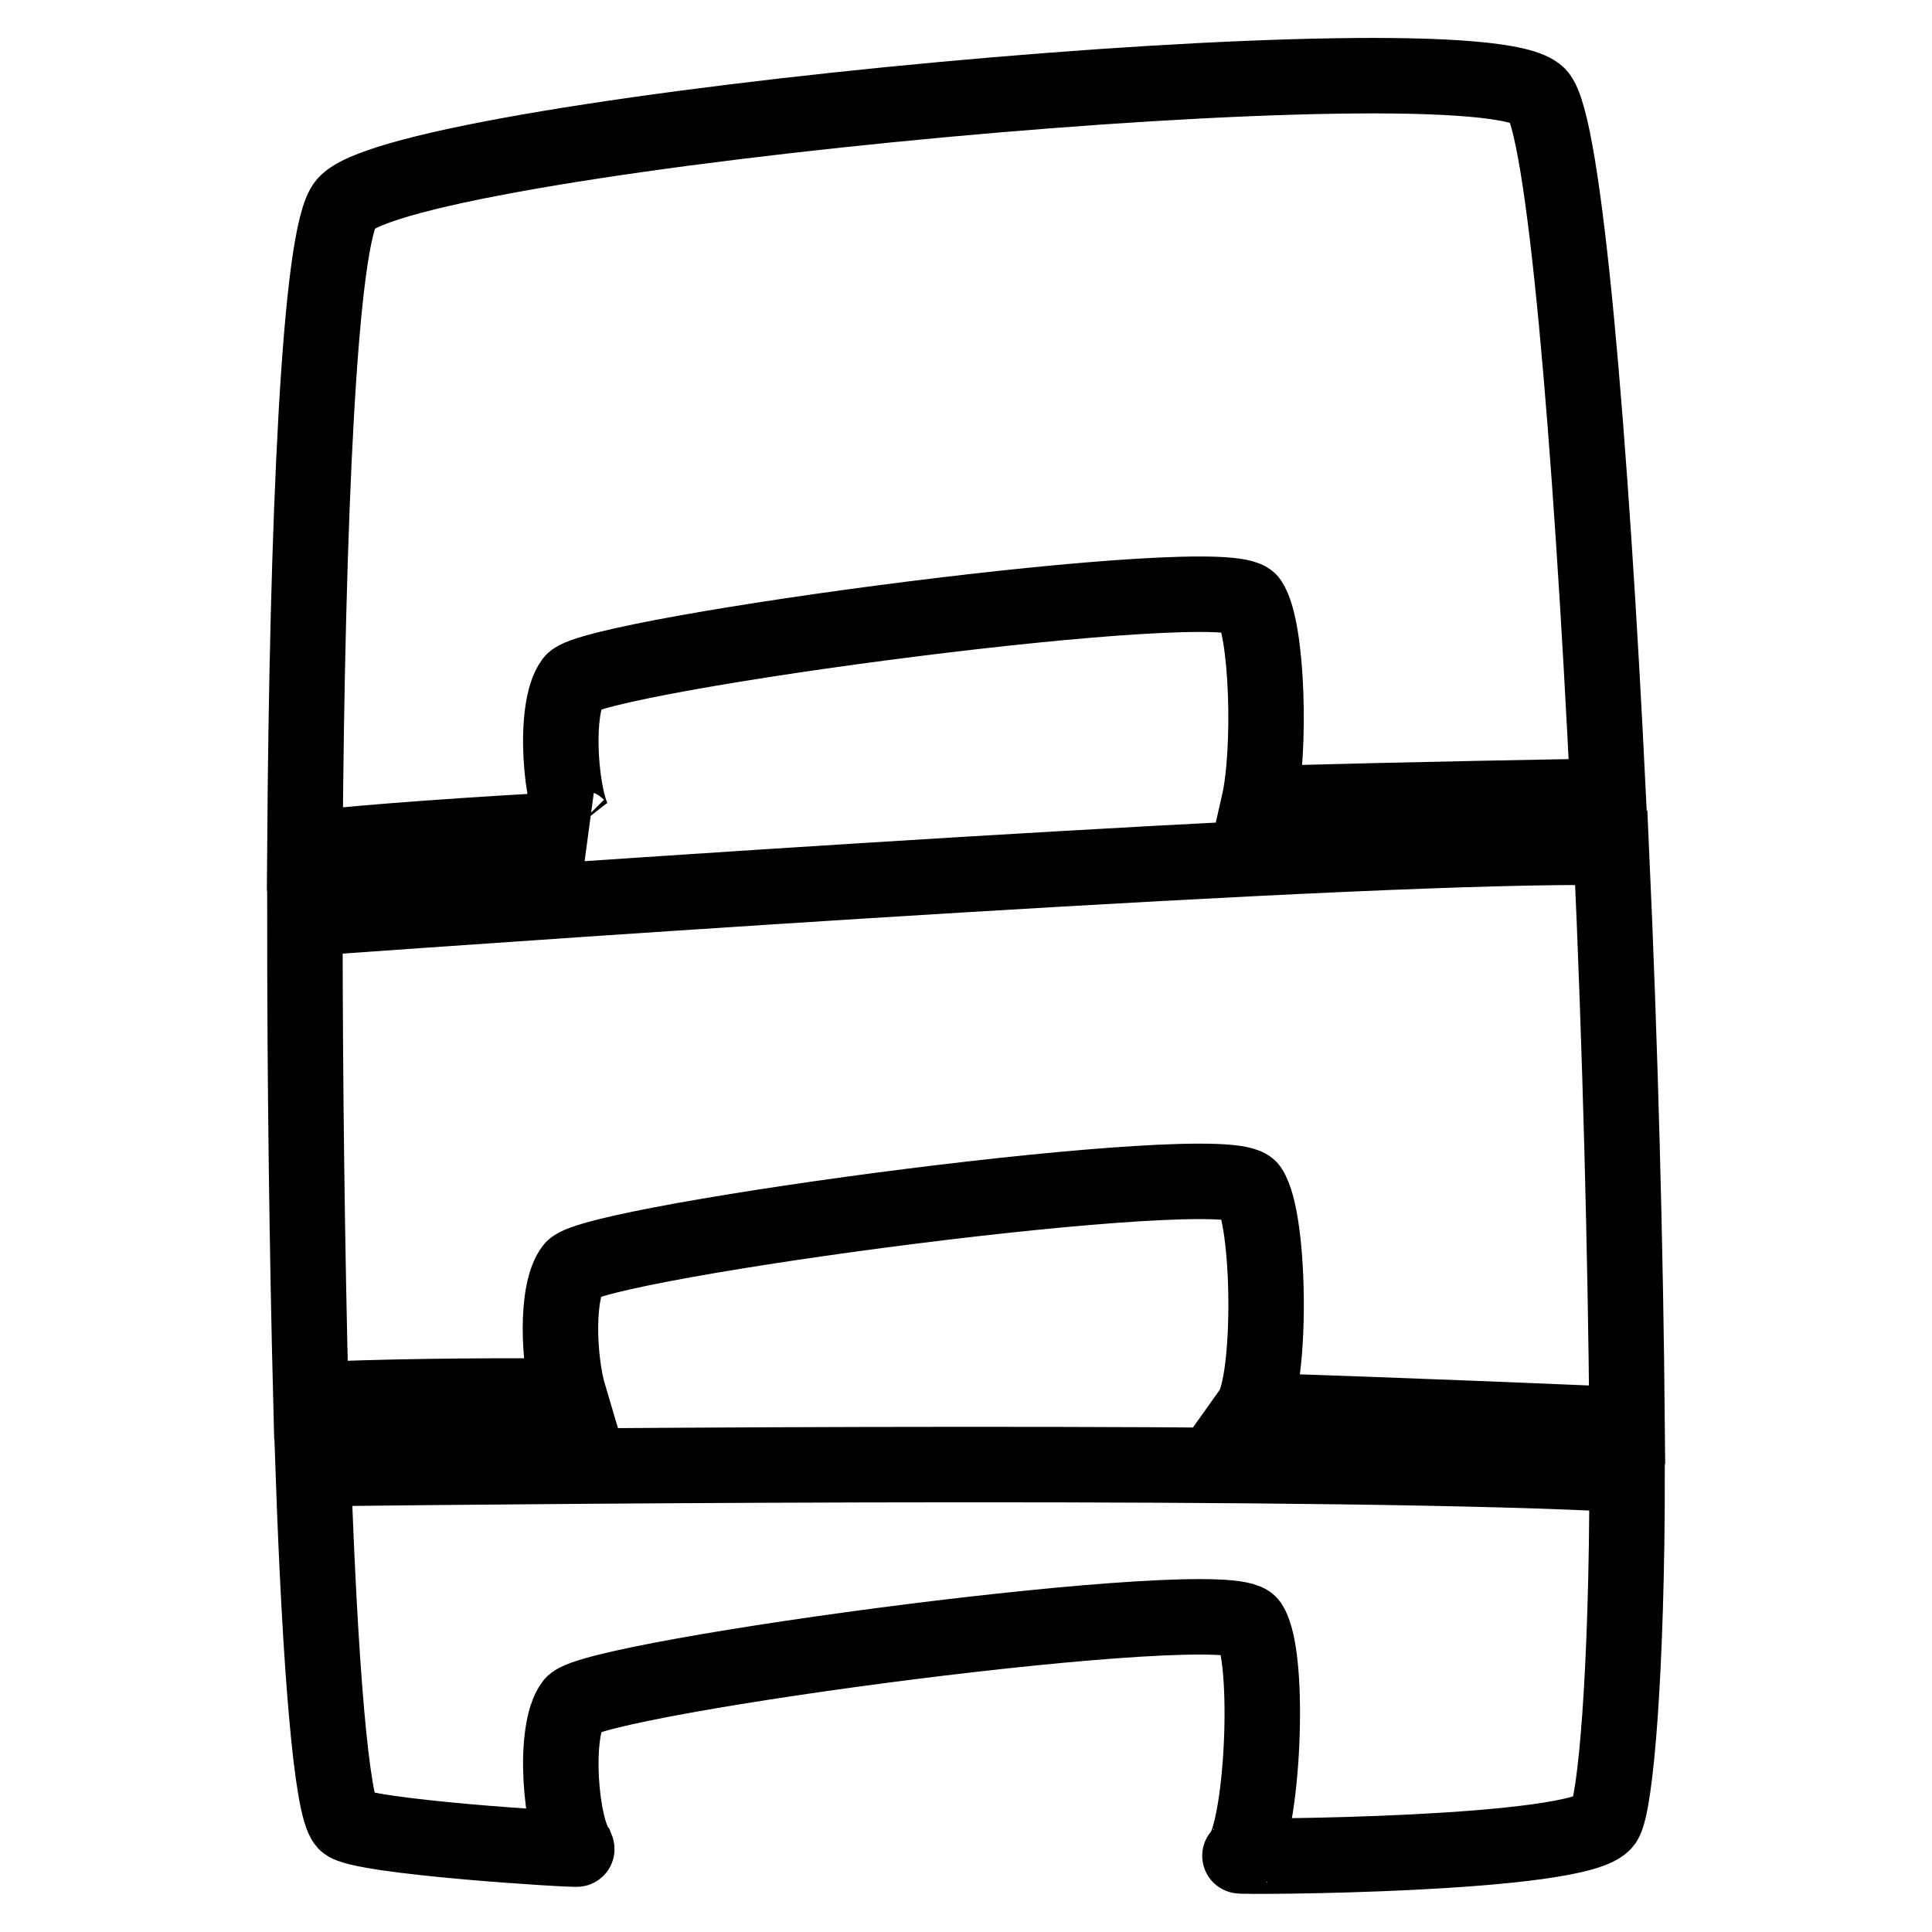
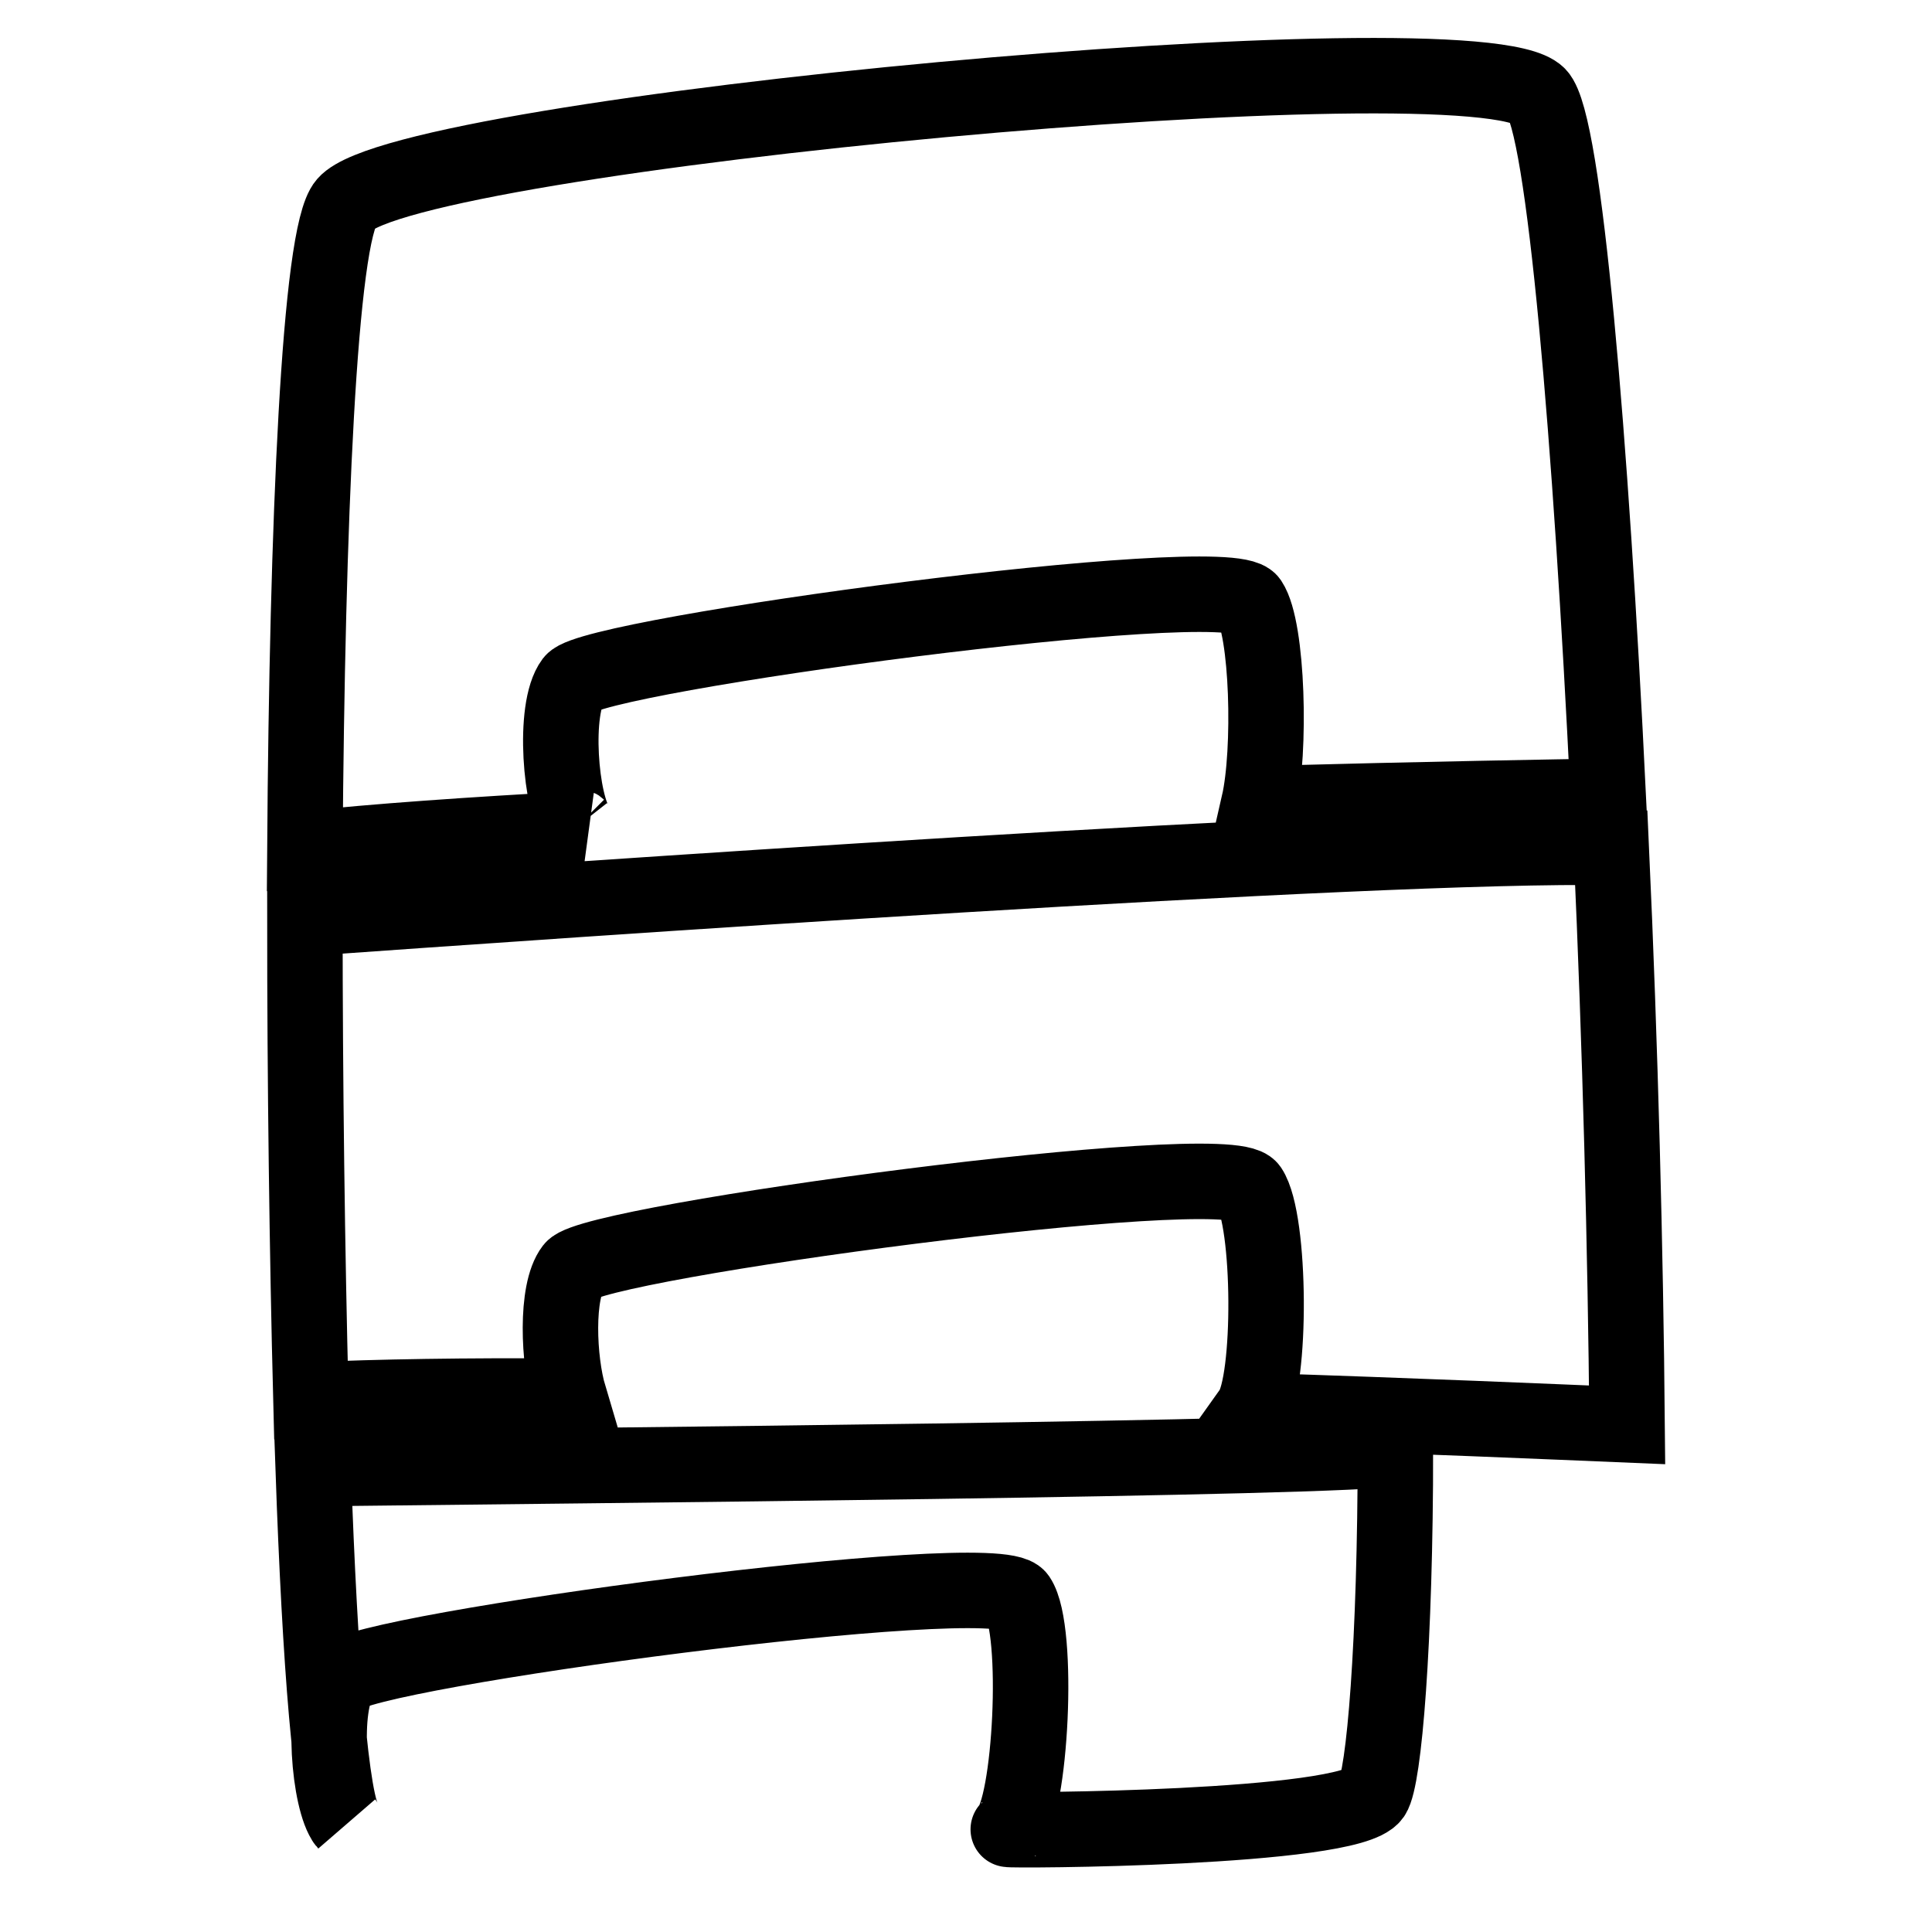
<svg xmlns="http://www.w3.org/2000/svg" version="1.1" x="0px" y="0px" viewBox="0 0 256 256" enable-background="new 0 0 256 256" xml:space="preserve">
  <g>
-     <path stroke-width="10" fill-opacity="0" stroke="#000000" d="M77.1,109.8c-0.3-0.1-0.5-0.2-0.6-0.3c-2.2-2.8-3.3-15.6-0.6-19.2c2.8-3.6,86.8-14.9,89.7-10.6 c2.4,3.6,2.8,19.8,1.2,26.8c22.3-0.6,40.1-0.9,46.3-1c-2.3-47.2-5.8-89.3-9.3-92.9C195.7,4.4,54,17.6,45.8,27 c-3.5,4-5.1,42.4-5.4,85.5C49.5,111.5,62.4,110.6,77.1,109.8L77.1,109.8z M215.6,188.8c-0.2-22.8-0.9-50.2-2.1-76.5 c-31.2-0.6-140.9,7.1-173.1,9.4c0,21.8,0.3,44.3,0.8,63.8c8.7-0.4,20.6-0.6,34.2-0.5c-1.4-4.7-1.8-13.9,0.5-16.9 c2.8-3.6,86.8-14.9,89.7-10.6c2.8,4.2,2.9,25.6,0.2,29.4C187.6,187.6,206,188.4,215.6,188.8z M41.5,194.6 c0.9,25.9,2.4,44.9,4.3,46.9c1.7,1.9,30.8,3.7,30.7,3.5c-2.2-2.8-3.3-15.6-0.6-19.2s86.8-14.9,89.7-10.6c2.9,4.3,1.7,27.9-1.3,30.7 c-0.2,0.2,45.2,0,48.3-4.5c1.5-2.2,3-20.2,3-46C178.9,193.3,75,194.2,41.5,194.6L41.5,194.6z" />
+     <path stroke-width="10" fill-opacity="0" stroke="#000000" d="M77.1,109.8c-0.3-0.1-0.5-0.2-0.6-0.3c-2.2-2.8-3.3-15.6-0.6-19.2c2.8-3.6,86.8-14.9,89.7-10.6 c2.4,3.6,2.8,19.8,1.2,26.8c22.3-0.6,40.1-0.9,46.3-1c-2.3-47.2-5.8-89.3-9.3-92.9C195.7,4.4,54,17.6,45.8,27 c-3.5,4-5.1,42.4-5.4,85.5C49.5,111.5,62.4,110.6,77.1,109.8L77.1,109.8z M215.6,188.8c-0.2-22.8-0.9-50.2-2.1-76.5 c-31.2-0.6-140.9,7.1-173.1,9.4c0,21.8,0.3,44.3,0.8,63.8c8.7-0.4,20.6-0.6,34.2-0.5c-1.4-4.7-1.8-13.9,0.5-16.9 c2.8-3.6,86.8-14.9,89.7-10.6c2.8,4.2,2.9,25.6,0.2,29.4C187.6,187.6,206,188.4,215.6,188.8z M41.5,194.6 c0.9,25.9,2.4,44.9,4.3,46.9c-2.2-2.8-3.3-15.6-0.6-19.2s86.8-14.9,89.7-10.6c2.9,4.3,1.7,27.9-1.3,30.7 c-0.2,0.2,45.2,0,48.3-4.5c1.5-2.2,3-20.2,3-46C178.9,193.3,75,194.2,41.5,194.6L41.5,194.6z" />
  </g>
</svg>